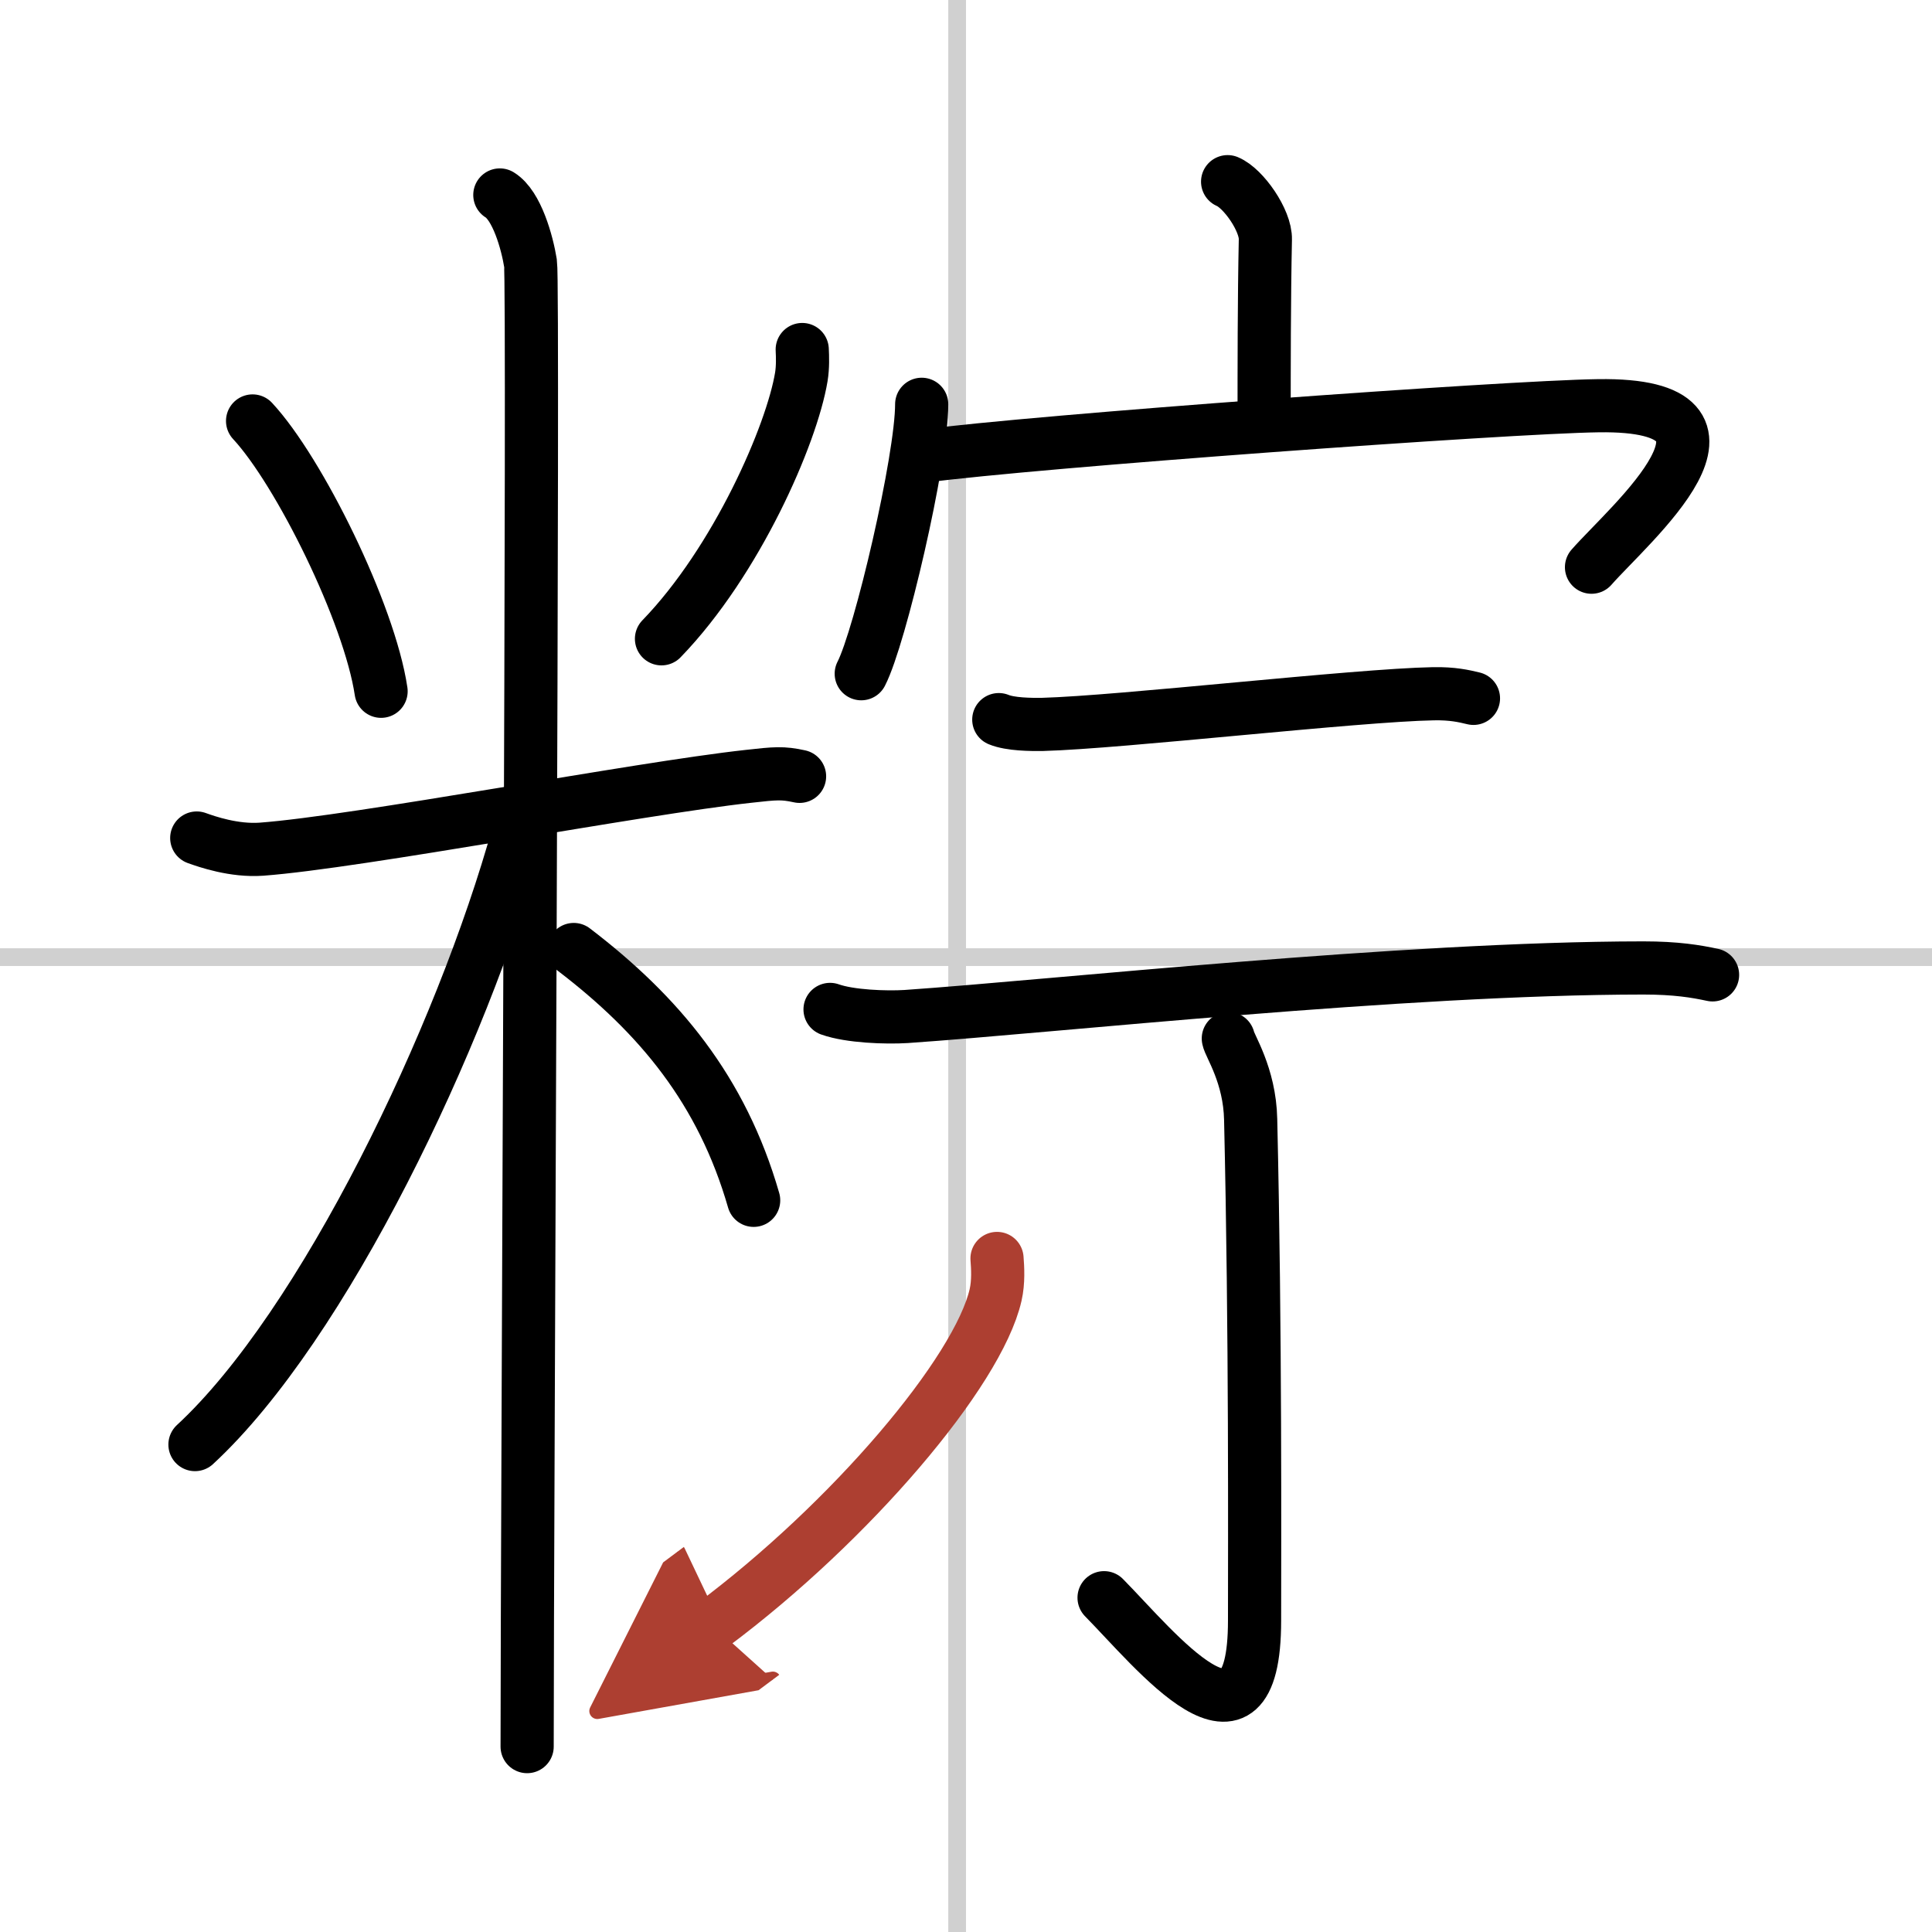
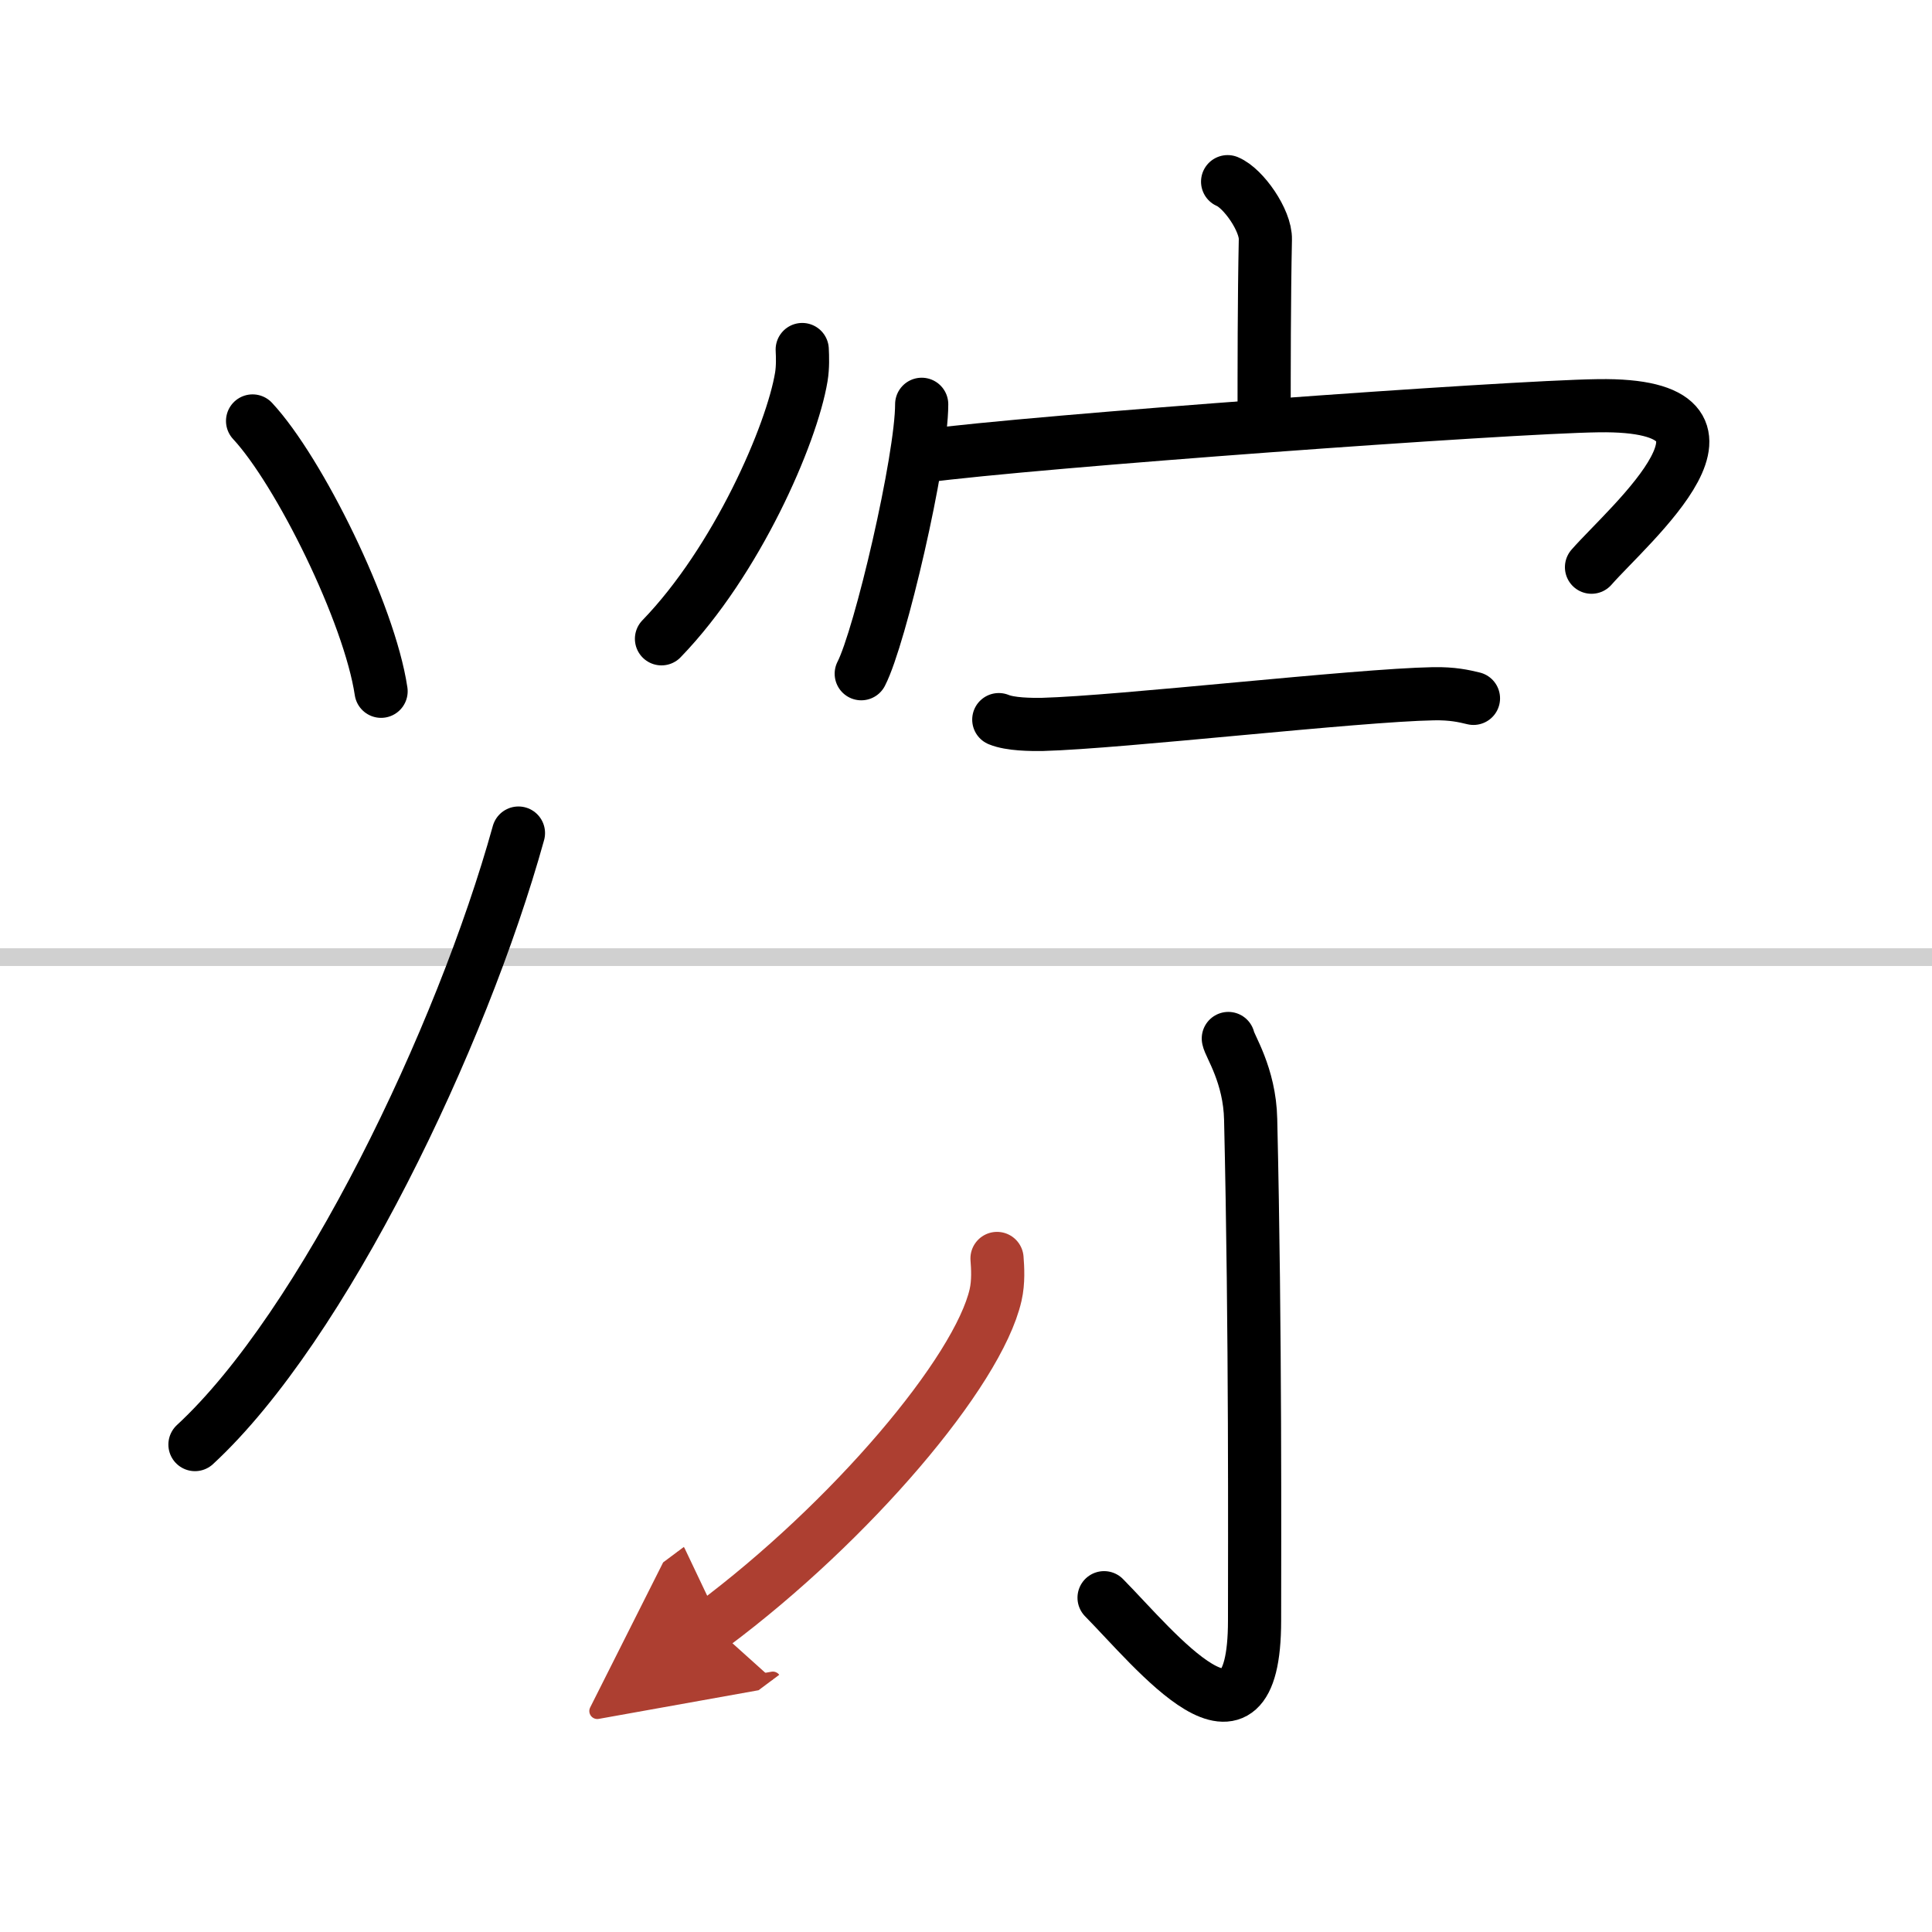
<svg xmlns="http://www.w3.org/2000/svg" width="400" height="400" viewBox="0 0 109 109">
  <defs>
    <marker id="a" markerWidth="4" orient="auto" refX="1" refY="5" viewBox="0 0 10 10">
      <polyline points="0 0 10 5 0 10 1 5" fill="#ad3f31" stroke="#ad3f31" />
    </marker>
  </defs>
  <g fill="none" stroke="#000" stroke-linecap="round" stroke-linejoin="round" stroke-width="3">
    <rect width="100%" height="100%" fill="#fff" stroke="#fff" />
-     <line x1="54" x2="54" y2="109" stroke="#d0d0d0" stroke-width="1" />
    <line x2="109" y1="54" y2="54" stroke="#d0d0d0" stroke-width="1" />
    <path d="m14.25 23.75c2.63 2.83 6.59 10.84 7.25 15.25" />
    <path d="m45.26 19.72c0.02 0.39 0.04 0.99-0.05 1.54-0.54 3.26-3.65 10.4-7.89 14.78" />
-     <path d="m11.1 47.28c0.58 0.21 2.11 0.74 3.65 0.63 5.49-0.41 21.27-3.43 27.48-4.11 1.52-0.17 1.92-0.21 2.88 0" />
-     <path d="m28.2 11c0.96 0.59 1.54 2.67 1.73 3.85 0.19 1.19-0.19 70.9-0.19 83.69" />
    <path d="M29.25,47C26.04,58.57,18.23,74.82,11,81.5" />
-     <path d="m32.37 53.57c4.82 3.68 8.36 7.93 10.15 14.15" />
    <path d="m69.26 10.25c0.89 0.37 2.16 2.19 2.13 3.26-0.07 3.37-0.07 7.25-0.07 10.32" />
    <path d="m52 22.81c0 3.11-2.34 13.13-3.41 15.2" />
    <path d="m52.03 25.74c6.4-0.85 32.99-2.78 38.15-2.85 9.82-0.14 1.74 6.68-0.39 9.11" />
    <path d="m56.35 40.6c0.65 0.27 1.82 0.28 2.47 0.27 4.43-0.12 17.7-1.65 22.05-1.73 1.08-0.02 1.72 0.13 2.26 0.26" />
-     <path d="m46.83 56.95c1.12 0.4 3.17 0.47 4.29 0.4 8.43-0.58 27.98-2.73 41.59-2.74 1.86 0 2.98 0.19 3.91 0.39" />
    <path d="m69.3 58.59c0.06 0.4 1.21 2.06 1.26 4.57 0.28 12.06 0.22 24.16 0.22 28.27 0 8.73-5.61 1.63-8.49-1.29" />
    <path d="m56.25 71c0.04 0.51 0.09 1.32-0.08 2.06-0.99 4.34-8.18 12.81-15.98 18.63" marker-end="url(#a)" stroke="#ad3f31" />
  </g>
</svg>